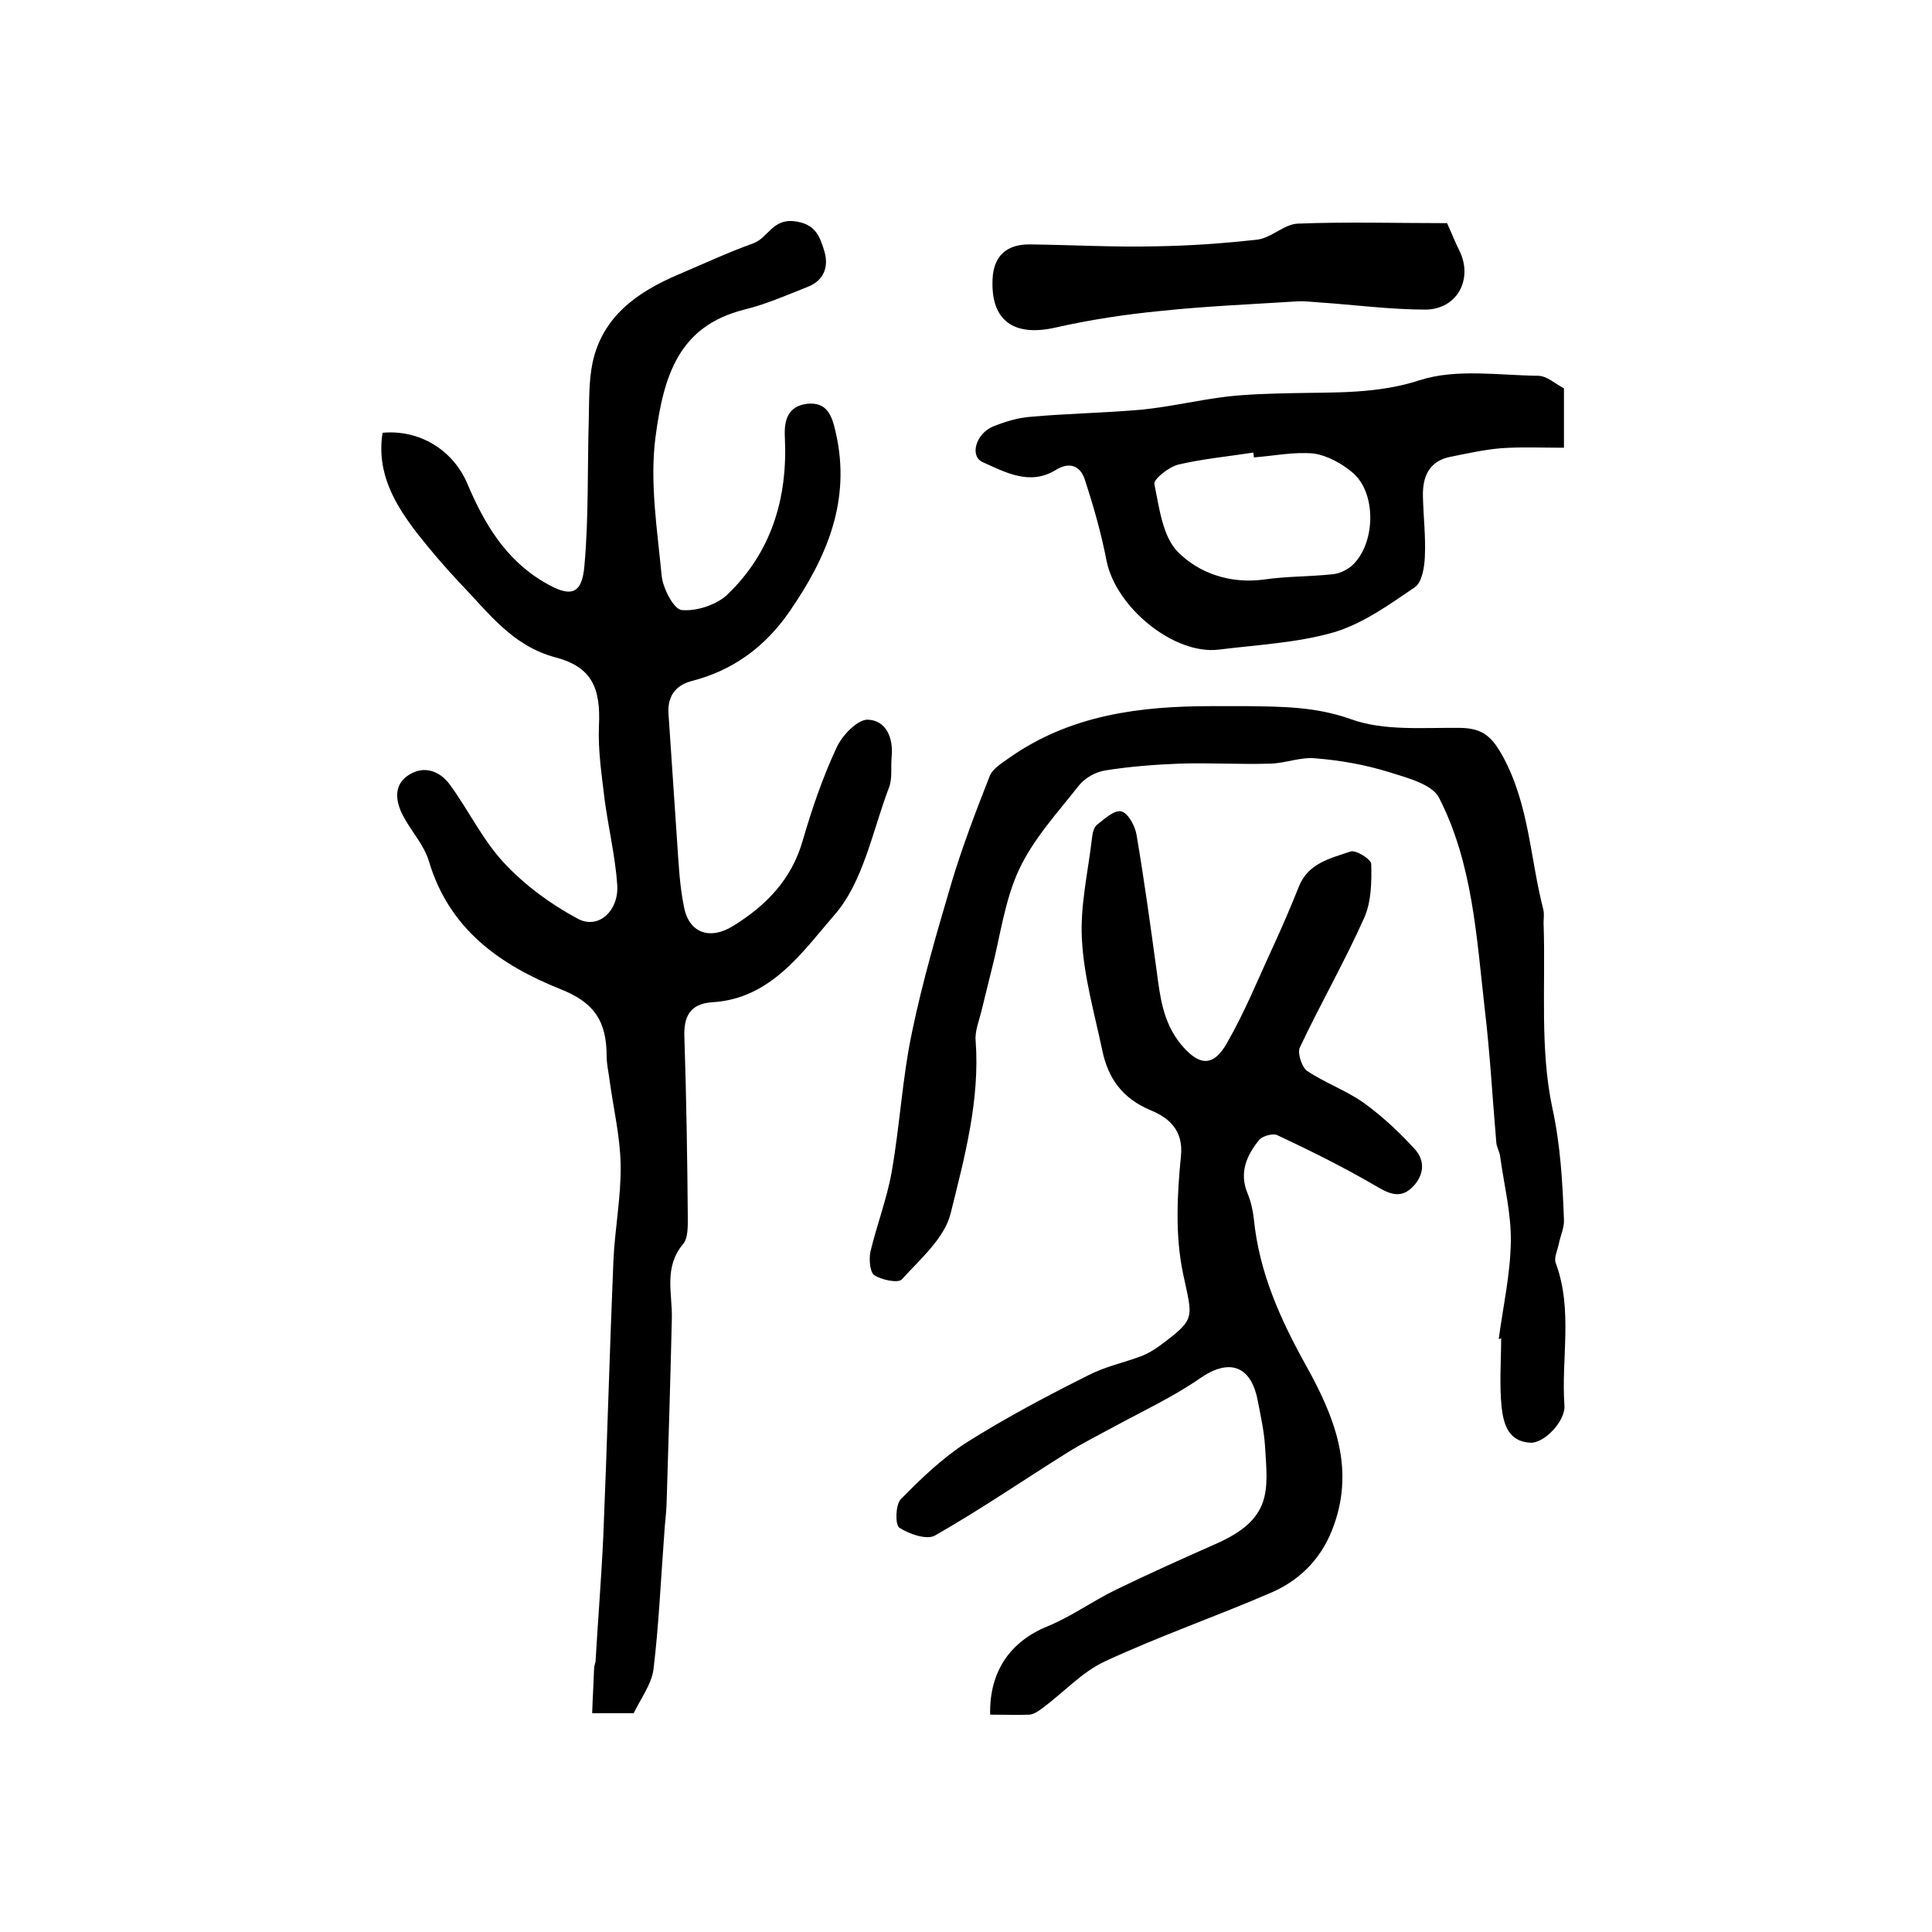
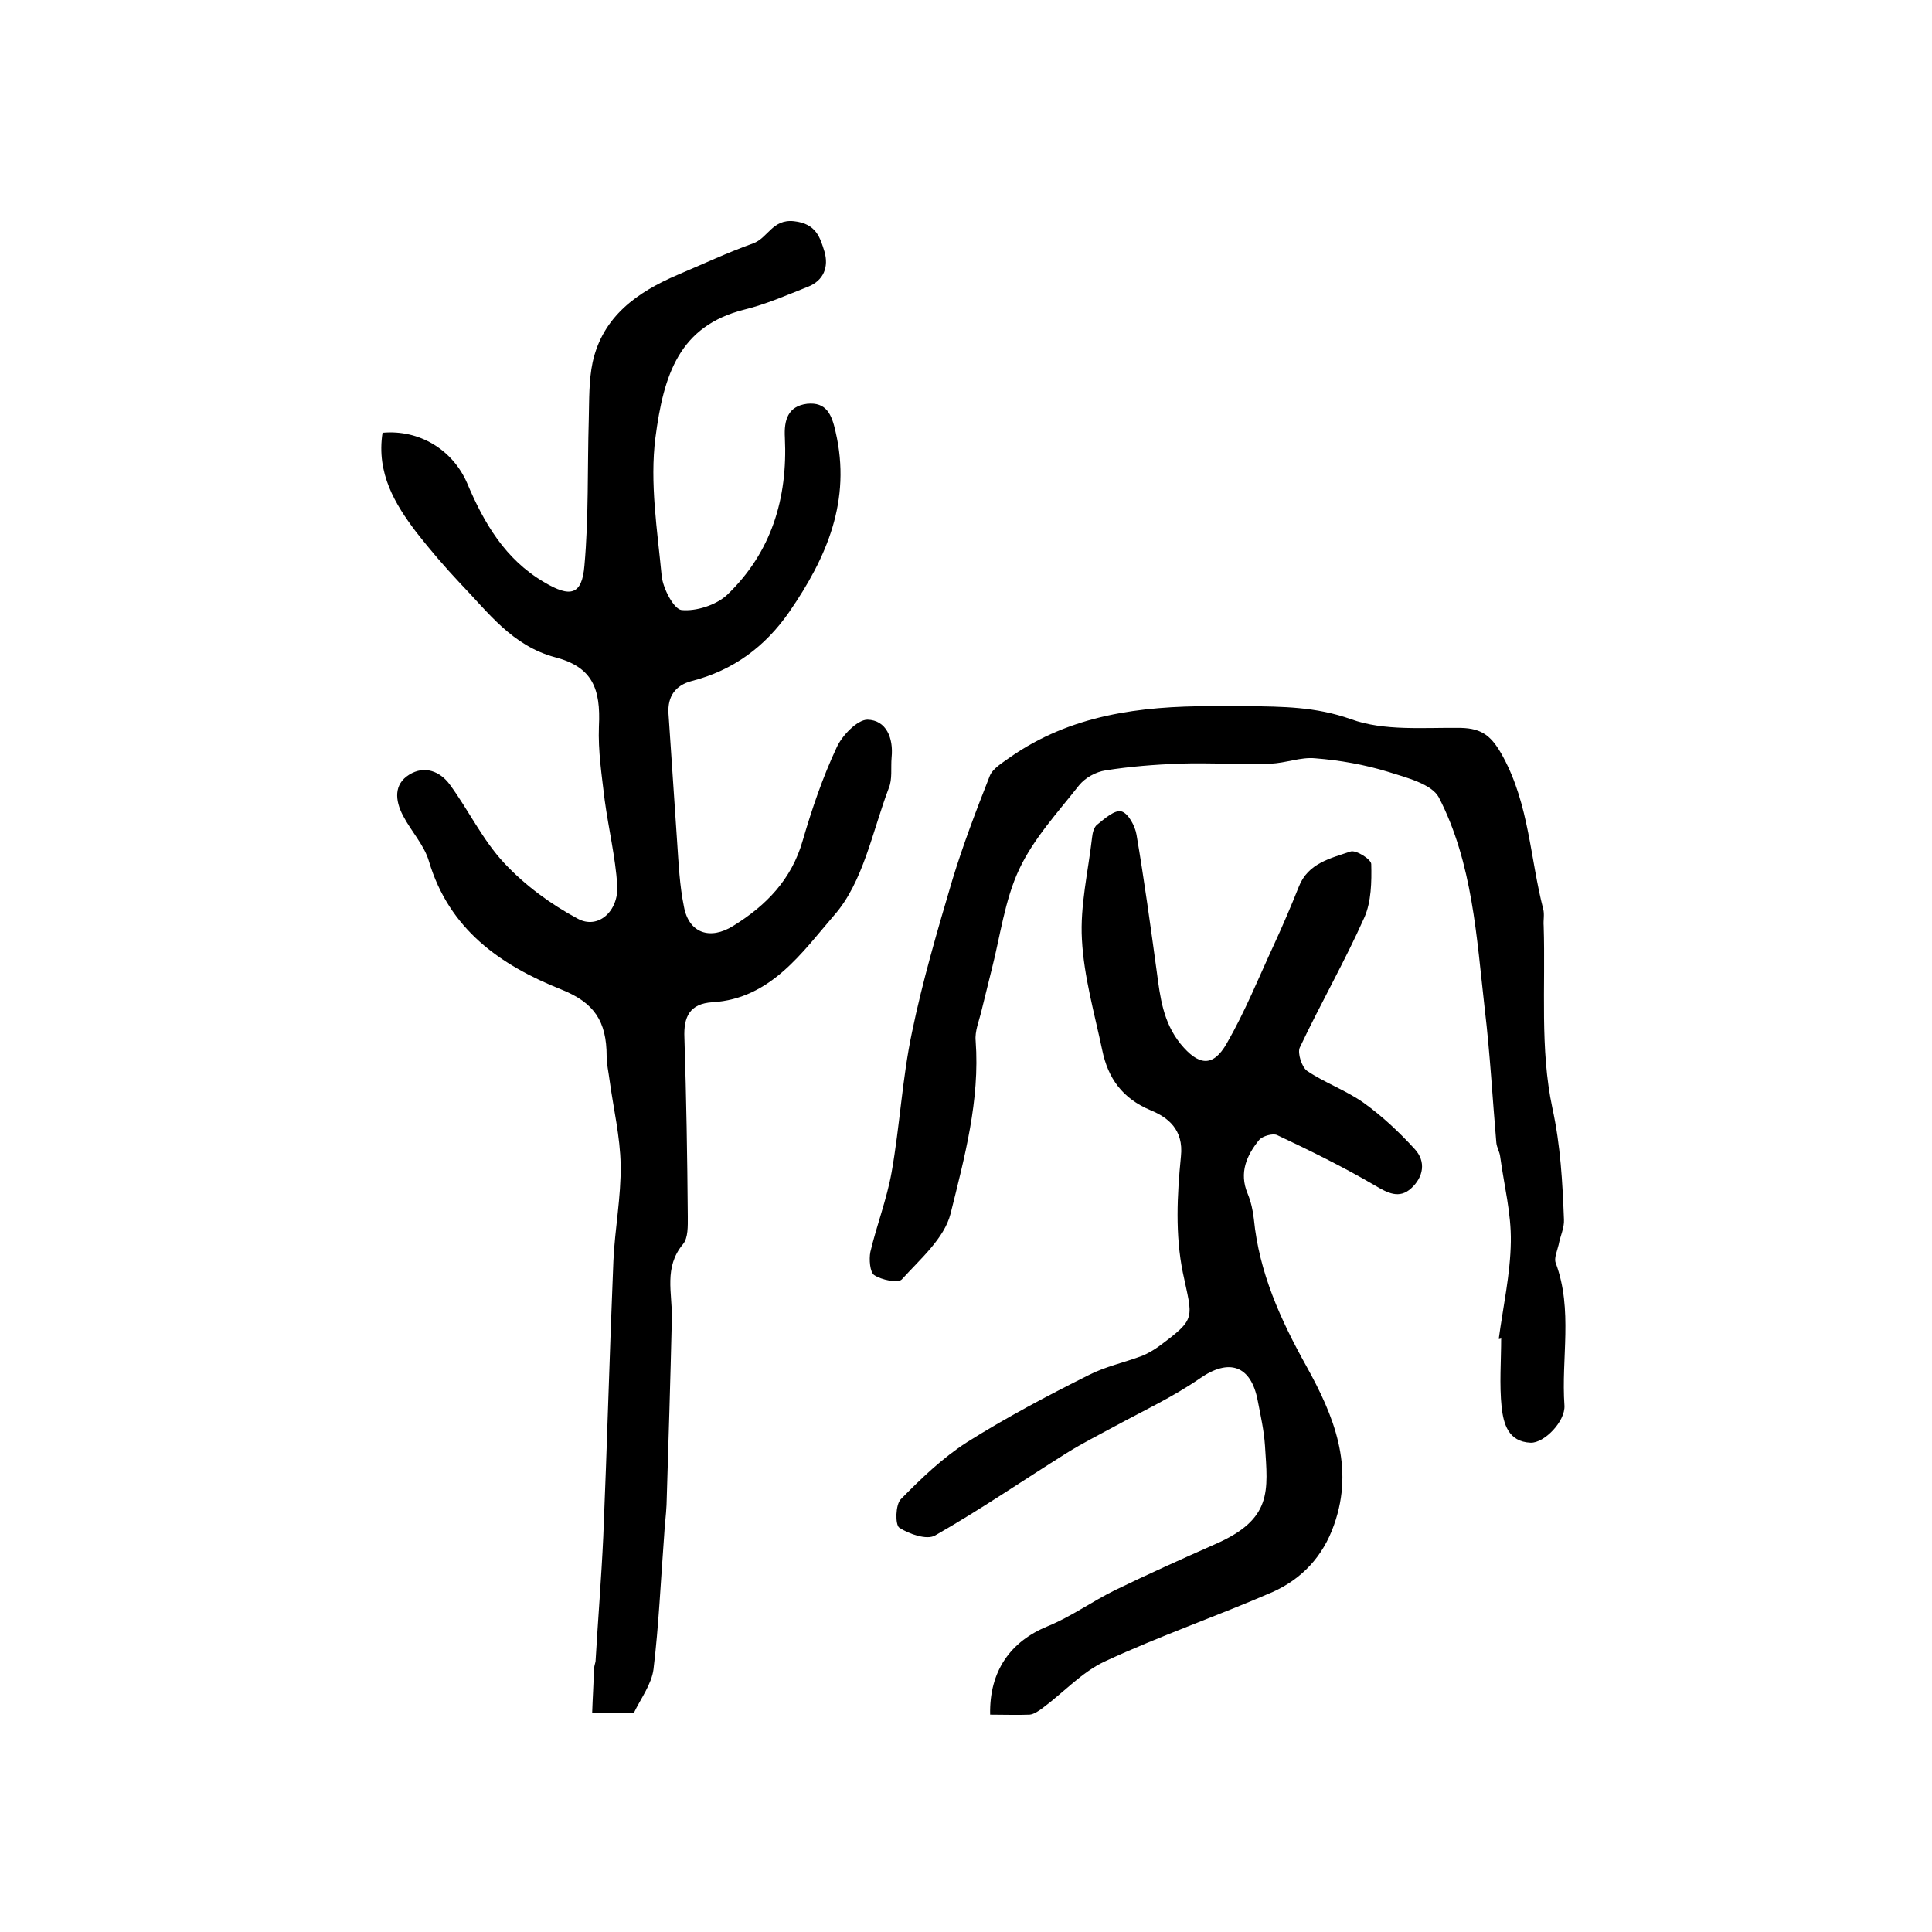
<svg xmlns="http://www.w3.org/2000/svg" version="1.1" id="图层_1" x="0px" y="0px" viewBox="0 0 400 400" style="enable-background:new 0 0 400 400;" xml:space="preserve">
  <style type="text/css">
	.st0{fill:#FFFFFF;}
</style>
  <g>
    <path d="M79.2,89.6c7.6-0.7,14.5,3.5,17.5,10.4c3.5,8.3,7.9,15.8,15.9,20.5c5.5,3.3,7.9,2.7,8.4-3.4c0.9-10,0.6-20.2,0.9-30.3   c0.1-4,0-8,0.8-11.8c2.1-9.5,9.2-14.5,17.6-18.1c5.2-2.2,10.3-4.6,15.6-6.5c3.1-1.1,4-5.1,8.5-4.6c4.6,0.5,5.4,3.4,6.3,6.3   c0.9,3.1-0.1,6-3.5,7.3c-4.3,1.7-8.6,3.6-13.1,4.7c-13.5,3.4-16.7,13.5-18.4,26.5c-1.2,9.4,0.4,19.2,1.3,28.7   c0.3,2.6,2.5,6.8,4.1,7c3,0.3,7.1-1,9.4-3.1c9.2-8.8,12.6-20,12-32.6c-0.2-3.6,0.6-6.5,4.6-7c4-0.4,5.1,2.2,5.9,5.8   c3.3,14.2-1.8,26-9.6,37.3c-5,7.2-11.6,12.1-20.2,14.3c-3.4,0.9-5,3.2-4.8,6.7c0.6,8.9,1.2,17.8,1.8,26.7c0.3,4.4,0.5,8.9,1.4,13.3   c1,5.5,5.4,7,10.2,4c6.8-4.2,12.1-9.6,14.4-17.7c1.9-6.5,4.1-13,7-19.2c1.1-2.5,4.3-5.8,6.4-5.8c3.9,0.1,5.4,3.8,5,7.8   c-0.2,2.2,0.2,4.5-0.6,6.4c-3.4,9-5.3,19.5-11.3,26.3c-6.5,7.5-13.1,17.3-25.2,18c-4.7,0.3-6,3-5.8,7.4c0.4,12.3,0.6,24.6,0.7,37   c0,1.9,0.1,4.4-1,5.7c-4,4.8-2.2,10.1-2.3,15.3c-0.3,12.9-0.7,25.8-1.1,38.7c-0.1,2.1-0.4,4.3-0.5,6.4c-0.7,9.2-1.1,18.5-2.2,27.6   c-0.4,3.1-2.6,6-4.1,9.1c-2.4,0-4.8,0-8.6,0c0.1-3.1,0.3-6.2,0.4-9.2c0-0.5,0.2-1,0.3-1.5c0.5-8.6,1.2-17.2,1.6-25.8   c0.8-19.1,1.3-38.1,2.1-57.2c0.3-6.6,1.6-13.2,1.5-19.8c-0.1-5.9-1.5-11.7-2.3-17.6c-0.2-1.6-0.6-3.3-0.6-4.9   c0-7.3-2.6-11.1-9.3-13.8c-12.8-5.1-23.3-12.5-27.5-26.6c-1-3.4-3.7-6.2-5.4-9.5c-1.6-3.1-1.9-6.4,1.3-8.4c3.2-2,6.4-0.7,8.4,2   c3.9,5.3,6.8,11.5,11.3,16.3c4.3,4.6,9.6,8.5,15.2,11.5c4.2,2.3,8.5-1.5,8.2-6.9c-0.4-5.9-1.8-11.7-2.6-17.6   c-0.6-5.1-1.4-10.2-1.2-15.3c0.4-7.9-1.4-12.3-9-14.3c-9-2.4-13.9-9.3-19.7-15.3c-3.2-3.4-6.2-6.9-9.1-10.6   C81.8,104.4,77.9,98,79.2,89.6z" />
    <path d="M205,355c-0.2-9.1,4.3-15.2,11.9-18.3c4.9-2,9.3-5.2,14-7.5c6.8-3.3,13.7-6.4,20.7-9.5c11.9-5.2,10.9-11,10.3-20.4   c-0.2-3.1-0.9-6.2-1.5-9.3c-1.4-7.4-6-8.8-12-4.6c-5.5,3.8-11.7,6.7-17.6,9.9c-3.3,1.8-6.7,3.5-9.9,5.5c-9.1,5.7-18,11.8-27.3,17.1   c-1.7,1-5.4-0.3-7.4-1.6c-0.9-0.6-0.8-4.8,0.3-5.9c4.2-4.3,8.7-8.6,13.7-11.8c8.1-5.1,16.6-9.6,25.2-13.9c3.5-1.8,7.4-2.6,11.1-4   c1.2-0.5,2.4-1.2,3.5-2c7.8-5.8,6.9-5.6,4.9-15.2c-1.6-7.8-1.2-16.1-0.4-24.1c0.6-5.6-2.8-8.1-6.2-9.5c-6-2.5-8.9-6.7-10.1-12.5   c-1.6-7.6-3.8-15.2-4.2-22.9c-0.4-7,1.3-14.1,2.1-21.1c0.1-1,0.4-2.2,1.1-2.7c1.5-1.2,3.6-3.1,5-2.7c1.4,0.4,2.8,3,3.1,4.8   c1.6,9.4,2.9,18.9,4.2,28.4c0.7,5.3,1.3,10.4,4.9,14.9c3.7,4.5,6.7,5,9.6-0.1c3.8-6.6,6.6-13.6,9.8-20.5c1.8-3.9,3.5-7.9,5.1-11.9   c1.9-4.9,6.6-5.9,10.7-7.3c1.1-0.4,4.3,1.6,4.3,2.6c0.1,3.7,0,7.8-1.4,11c-4.1,9.2-9.1,17.9-13.4,27c-0.5,1.1,0.4,4,1.5,4.8   c3.7,2.5,8,4,11.7,6.6c3.9,2.8,7.4,6.1,10.6,9.6c2.4,2.6,1.8,5.8-0.7,8.1c-2.5,2.3-4.9,1-7.6-0.6c-6.5-3.8-13.4-7.2-20.2-10.4   c-0.9-0.4-3,0.2-3.7,1c-2.6,3.2-4.2,6.8-2.4,11.1c0.7,1.7,1.1,3.5,1.3,5.3c1.1,11.1,5.5,20.8,10.9,30.5c5.6,10.1,10,20.7,5.7,32.8   c-2.3,6.6-6.7,11.2-12.7,13.9c-11.5,5-23.4,9.1-34.8,14.4c-4.7,2.2-8.5,6.4-12.8,9.6c-0.8,0.6-1.8,1.3-2.7,1.4   C210.6,355.1,208,355,205,355z" />
    <path d="M310.3,277.2c0.9-6.7,2.4-13.4,2.5-20.1c0.1-5.9-1.4-11.7-2.2-17.6c-0.1-1-0.7-1.9-0.8-2.9c-0.8-9.2-1.3-18.5-2.4-27.7   c-1.7-14.9-2.5-30.2-9.5-43.8c-1.5-2.8-6.7-4.1-10.5-5.3c-4.9-1.5-10-2.4-15.1-2.8c-3-0.3-6.1,1-9.2,1.1c-6.3,0.2-12.6-0.2-18.9,0   c-5.1,0.2-10.3,0.6-15.3,1.4c-2,0.3-4.2,1.5-5.5,3.1c-4.4,5.6-9.4,11-12.4,17.4c-3,6.4-3.9,13.8-5.7,20.8c-0.7,2.8-1.4,5.7-2.1,8.5   c-0.5,2.1-1.4,4.2-1.2,6.2c0.9,12.3-2.3,24.1-5.2,35.8c-1.3,5.1-6.3,9.4-10.1,13.6c-0.8,0.8-4.2,0.1-5.7-0.9   c-0.9-0.6-1.1-3.3-0.8-4.8c1.3-5.5,3.4-10.9,4.4-16.5c1.7-9.6,2.2-19.4,4.2-28.9c2.2-10.7,5.3-21.2,8.4-31.7   c2.2-7.2,4.9-14.3,7.7-21.4c0.6-1.6,2.7-2.8,4.2-3.9c12.6-8.8,26.9-10.6,41.7-10.6c2.5,0,5,0,7.5,0c7.2,0.1,14.1,0.1,21.4,2.7   c6.9,2.5,15,1.7,22.7,1.8c4.6,0.1,6.5,1.8,8.8,6c5.4,10,5.6,21,8.3,31.5c0.3,1.1,0,2.3,0.1,3.5c0.4,12.6-0.8,25.5,1.8,37.7   c1.7,7.8,2.1,15.4,2.4,23.1c0.1,1.7-0.8,3.5-1.1,5.2c-0.3,1.3-1,2.8-0.6,3.8c3.6,9.7,1.1,19.7,1.8,29.5c0.2,3.3-4.2,7.8-7,7.7   c-4.7-0.2-5.6-4-6-7.3c-0.5-4.8-0.1-9.6-0.1-14.5C310.7,277.3,310.5,277.2,310.3,277.2z" />
-     <path d="M323.8,80.4c0,4.2,0,7.9,0,12.3c-4.5,0-8.8-0.2-13,0.1c-3.6,0.3-7.1,1.1-10.6,1.8c-4.4,0.9-5.7,4.2-5.6,8.2   c0.1,4.2,0.6,8.3,0.4,12.5c-0.1,2.2-0.6,5.3-2.1,6.3c-5.3,3.6-10.7,7.5-16.7,9.3c-7.6,2.2-15.9,2.6-23.9,3.6   c-9.3,1.1-21.3-8.8-23.2-18.4c-1.1-5.7-2.7-11.3-4.5-16.8c-0.9-2.8-3.1-3.8-6-2c-5.4,3.3-10.4,0.5-15.1-1.6   c-2.8-1.2-1.5-5.9,2.1-7.4c2.5-1,5.1-1.8,7.7-2c7.7-0.7,15.5-0.8,23.2-1.5c5.9-0.6,11.7-2,17.6-2.7c4.4-0.5,8.9-0.6,13.4-0.7   c8.9-0.2,17.6,0.2,26.5-2.7c7.5-2.4,16.3-1,24.4-0.9C320.3,77.8,322,79.5,323.8,80.4z M259.6,94.7c0-0.3-0.1-0.6-0.1-1   c-5.2,0.8-10.5,1.3-15.6,2.5c-1.9,0.5-5.1,3-4.9,4c1,4.9,1.7,10.8,4.8,14c4.4,4.5,10.9,6.7,17.8,5.8c4.7-0.7,9.5-0.6,14.2-1.1   c1.4-0.1,2.9-0.8,4-1.7c5-4.4,5.3-15,0.3-19.3c-2.2-1.9-5.3-3.6-8.1-4C267.9,93.5,263.7,94.4,259.6,94.7z" />
-     <path d="M299.6,46.2c1,2.2,1.7,4,2.6,5.8c2.8,5.8-0.5,12-7,12.1c-7.4,0-14.8-1-22.2-1.5c-1.5-0.1-3-0.3-4.5-0.2   c-9.5,0.6-19,1-28.4,2c-7.2,0.7-14.4,1.8-21.5,3.4c-8.7,2-13.5-1.4-13.1-10c0.2-4.7,2.8-7.2,7.6-7.2c8.7,0.1,17.3,0.6,26,0.4   c7.1-0.1,14.2-0.6,21.3-1.4c2.9-0.4,5.5-3.2,8.3-3.3C278.8,45.9,289.1,46.2,299.6,46.2z" />
  </g>
</svg>